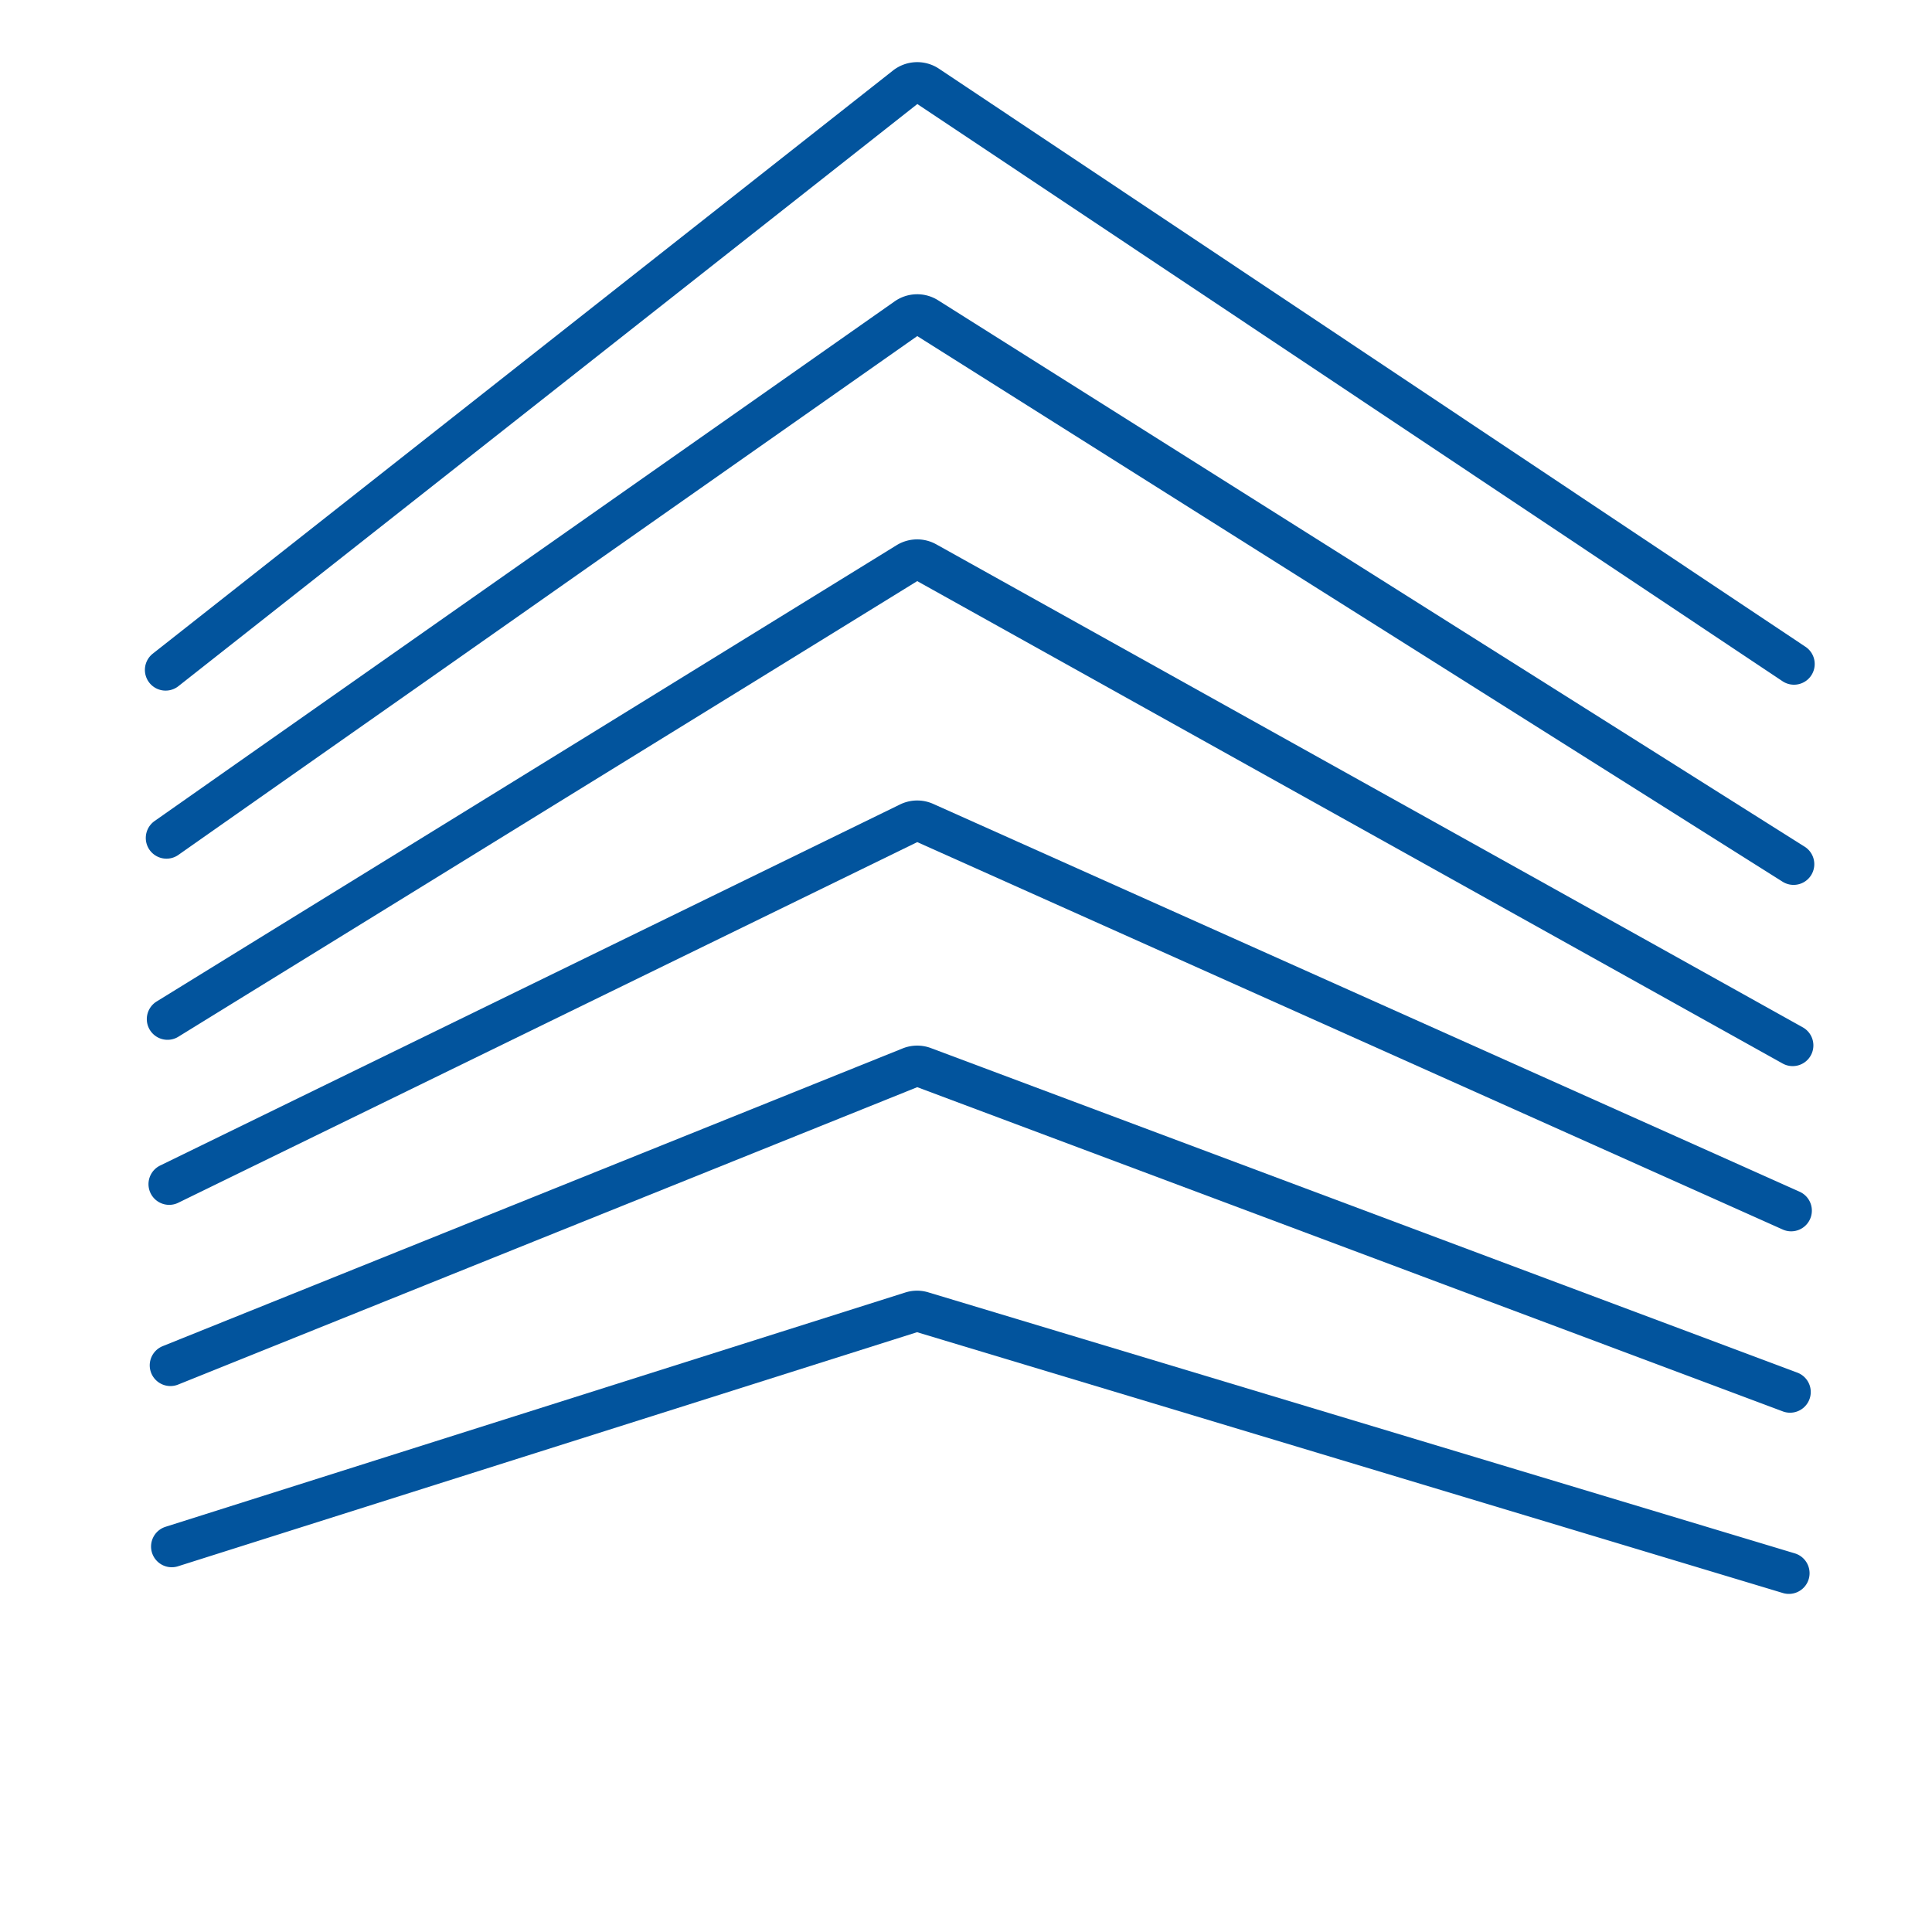
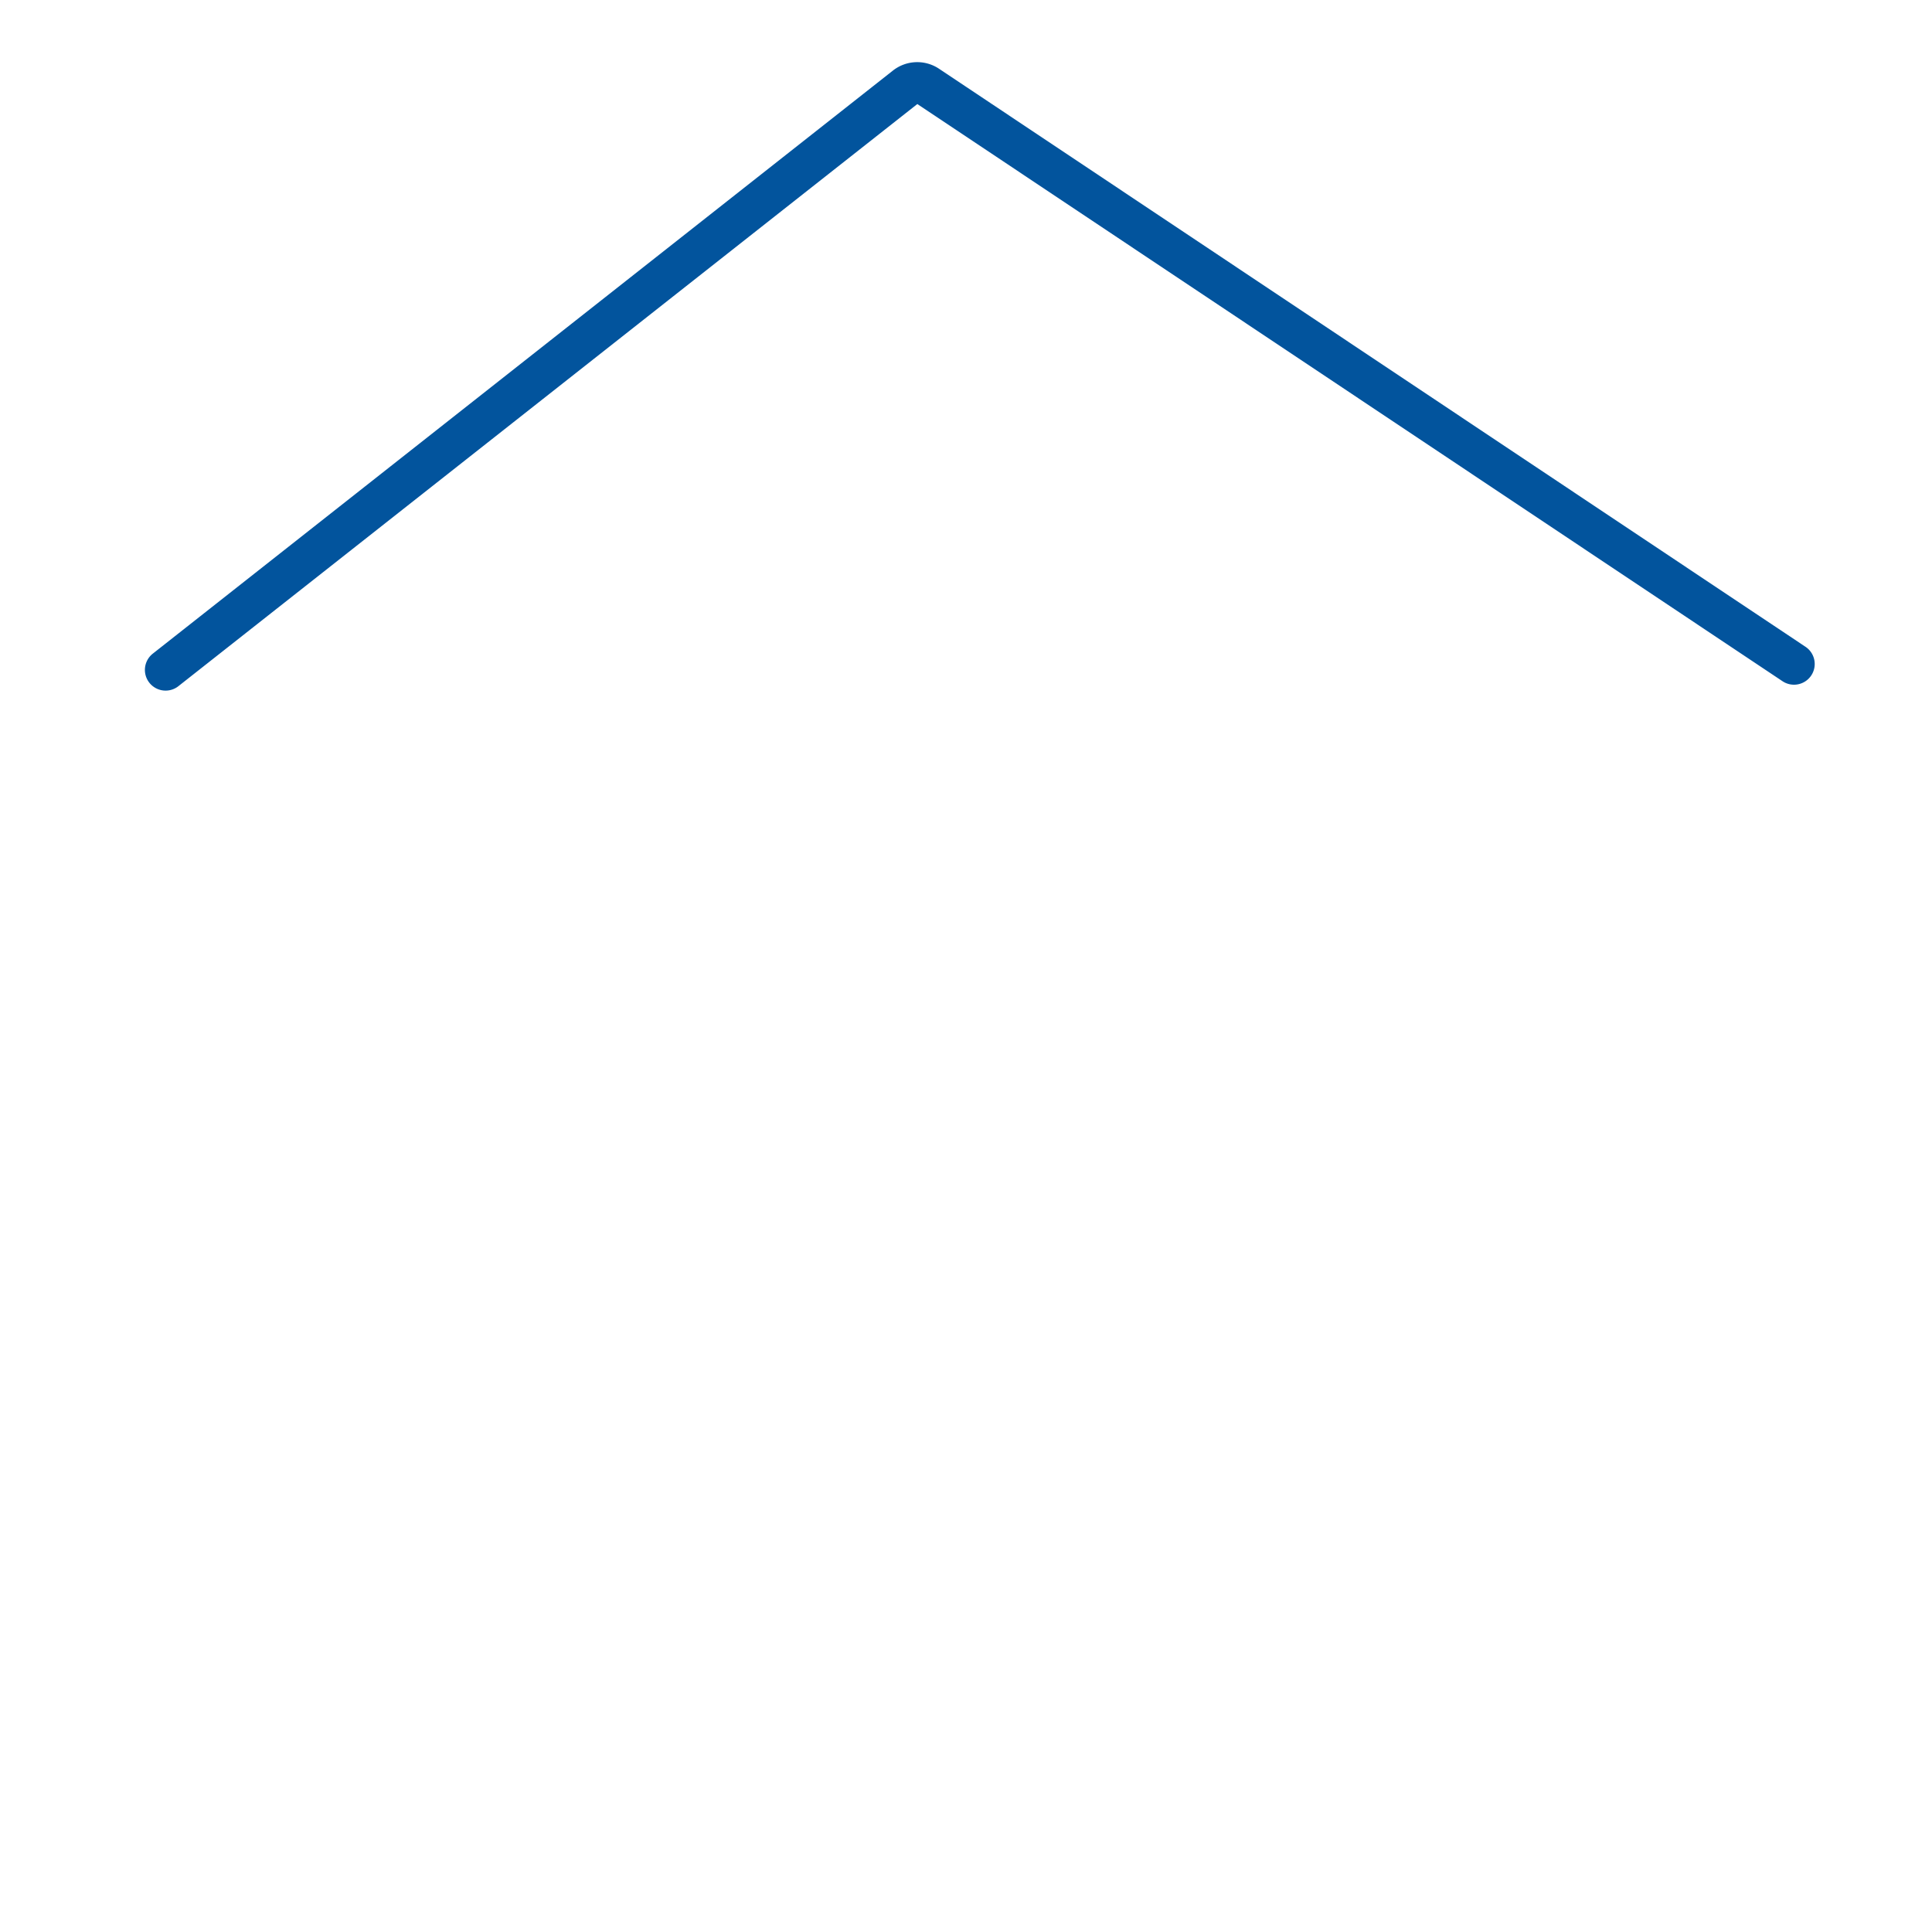
<svg xmlns="http://www.w3.org/2000/svg" id="BG_PALACE" width="70" height="70" viewBox="0 0 70 70">
  <script />
  <script>{
            document.currentScript.dataset.injected = true;
            const o = JSON.parse('{"userAgent":"Mozilla/5.0 (Windows NT 6.1; Win64; x64) AppleWebKit/537.36 (KHTML, like Gecko) Chrome/89.0.4371.0 Safari/537.36","appVersion":"5.0 (Windows NT 6.1; Win64; x64) AppleWebKit/537.36 (KHTML, like Gecko) Chrome/89.0.4371.0 Safari/537.36","platform":"Windows","vendor":"Google Inc.","product":"Gecko","oscpu":"[delete]","buildID":"[delete]","productSub":"20030107","userAgentData":{"brands":[{"brand":" Not A;Brand","version":"99"},{"brand":"Chromium","version":"89"},{"brand":"Google Chrome","version":"89"}],"mobile":false}}');

            for (const key of Object.keys(o)) {
              if (o[key] === '[delete]') {
                delete Object.getPrototypeOf(window.navigator)[key];
              }
              else {
                navigator.__defineGetter__(key, () =&gt; {
                  if (o[key] === 'empty') {
                    return '';
                  }
                  return o[key];
                });
              }
            }
          }</script>
  <g id="Raggruppa_15001" data-name="Raggruppa 15001" transform="translate(-628 -6118.25)">
-     <path id="Stroke_47" data-name="Stroke 47" d="M58.682,11.8,27.292.042a.668.668,0,0,0-.485.006L0,10.834" transform="translate(634.175 6156.885)" fill="none" stroke="#02549d" stroke-linecap="round" stroke-linejoin="round" stroke-miterlimit="10" stroke-width="1.5" />
-     <path id="Stroke_48" data-name="Stroke 48" d="M58.591,9.485,27.2.029a.655.655,0,0,0-.394,0L0,8.519" transform="translate(634.223 6165.765)" fill="none" stroke="#02549d" stroke-linecap="round" stroke-linejoin="round" stroke-miterlimit="10" stroke-width="1.5" />
-     <path id="Stroke_49" data-name="Stroke 49" d="M58.767,14.11,27.377.059a.669.669,0,0,0-.57.01L0,13.151" transform="translate(634.13 6148.003)" fill="none" stroke="#02549d" stroke-linecap="round" stroke-linejoin="round" stroke-miterlimit="10" stroke-width="1.5" />
-     <path id="Stroke_50" data-name="Stroke 50" d="M58.883,17.583,27.493.086A.672.672,0,0,0,26.807.1L0,16.63" transform="translate(634.069 6138.544)" fill="none" stroke="#02549d" stroke-linecap="round" stroke-linejoin="round" stroke-miterlimit="10" stroke-width="1.5" />
    <path id="Stroke_51" data-name="Stroke 51" d="M59,21.058,27.61.117a.673.673,0,0,0-.8.034L0,21.272" transform="translate(634 6121.25)" fill="none" stroke="#02549d" stroke-linecap="round" stroke-linejoin="round" stroke-miterlimit="10" stroke-width="1.5" />
-     <path id="Stroke_52" data-name="Stroke 52" d="M58.953,19.9,27.563.107a.672.672,0,0,0-.755.019L0,18.95" transform="translate(634.032 6129.661)" fill="none" stroke="#02549d" stroke-linecap="round" stroke-linejoin="round" stroke-miterlimit="10" stroke-width="1.5" />
  </g>
  <rect id="Rettangolo_4456" data-name="Rettangolo 4456" width="70" height="70" fill="none" />
</svg>